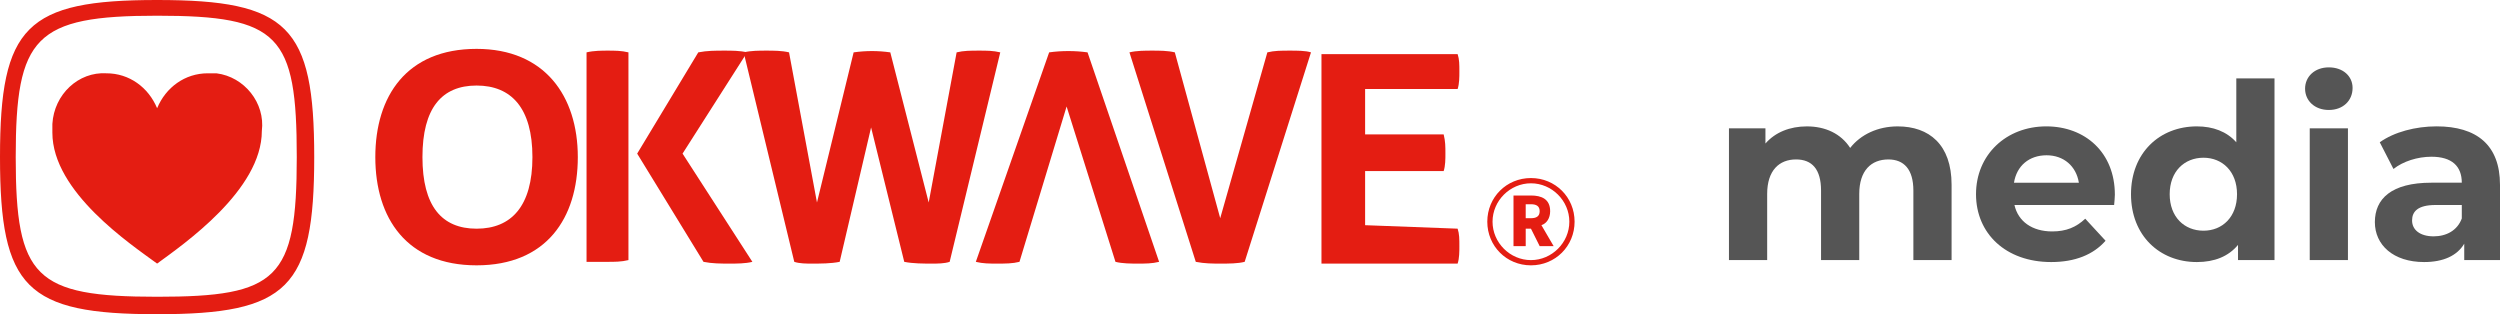
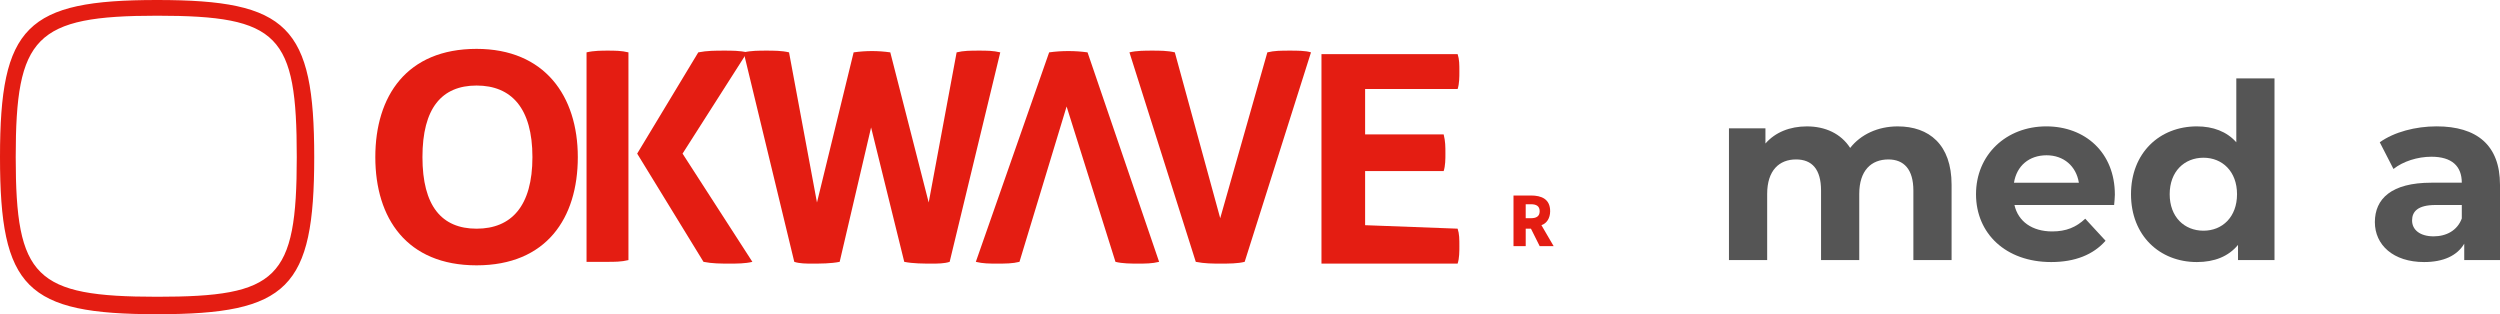
<svg xmlns="http://www.w3.org/2000/svg" version="1.1" id="レイヤー_1" x="0px" y="0px" width="204.214px" height="25.667px" viewBox="0 0 204.214 25.667" enable-background="new 0 0 204.214 25.667" xml:space="preserve">
  <path fill="#E41D12" d="M38.929,3.992c-5.704,0-8.271,3.85-8.271,8.841s2.567,8.841,8.271,8.841c5.703,0,8.27-3.85,8.27-8.841  S44.49,3.992,38.929,3.992 M38.929,18.68c-2.852,0-4.421-1.854-4.421-5.847c0-3.992,1.569-5.846,4.421-5.846  s4.563,1.854,4.563,5.846C43.492,16.826,41.781,18.68,38.929,18.68 M91.118,21.389c0.571,0.144,1.284,0.144,1.854,0.144  c0.571,0,1.141,0,1.711-0.144L88.837,4.278c-0.998-0.143-2.139-0.143-3.137,0l-5.989,17.111c0.57,0.144,1.141,0.144,1.711,0.144  c0.713,0,1.283,0,1.854-0.144l3.85-12.691L91.118,21.389z M79.996,4.135c-0.713,0-1.283,0-1.854,0.143l-2.281,12.263L72.724,4.278  c-0.998-0.143-1.997-0.143-2.995,0l-2.994,12.263L64.453,4.278c-0.57-0.143-1.283-0.143-1.854-0.143c-0.57,0-1.283,0-1.853,0.143  l4.135,17.111c0.428,0.144,0.998,0.144,1.426,0.144c0.713,0,1.568,0,2.281-0.144l2.567-10.979l2.709,10.979  c0.713,0.144,1.569,0.144,2.282,0.144c0.428,0,0.998,0,1.426-0.144l4.135-17.111C81.137,4.135,80.566,4.135,79.996,4.135   M105.378,4.135c-0.713,0-1.283,0-1.854,0.143l-3.85,13.546L95.967,4.278c-0.571-0.143-1.284-0.143-1.854-0.143  c-0.57,0-1.283,0-1.854,0.143l5.419,17.111c0.713,0.144,1.426,0.144,1.996,0.144c0.713,0,1.426,0,1.997-0.144l5.418-17.111  C106.661,4.135,105.948,4.135,105.378,4.135" />
  <path fill="#E41D12" d="M55.755,12.548l5.276-8.27c-0.57-0.143-1.283-0.143-1.854-0.143c-0.713,0-1.426,0-2.138,0.143l-4.991,8.27  l5.418,8.841c0.713,0.144,1.426,0.144,2.139,0.144c0.571,0,1.284,0,1.854-0.144L55.755,12.548z M47.912,4.278v17.111h1.712  c0.57,0,1.14,0,1.711-0.143V4.278c-0.571-0.143-1.141-0.143-1.711-0.143C49.196,4.135,48.483,4.135,47.912,4.278 M111.51,18.395  v-4.421h6.417c0.142-0.428,0.142-0.998,0.142-1.426c0-0.57,0-0.998-0.142-1.568h-6.417V7.272h7.557  c0.143-0.428,0.143-0.998,0.143-1.426c0-0.57,0-0.998-0.143-1.426h-11.122v17.112h11.122c0.143-0.429,0.143-0.998,0.143-1.427  c0-0.57,0-0.998-0.143-1.426L111.51,18.395z M12.834,0C2.139,0,0,2.139,0,12.833c0,10.695,2.139,12.834,12.834,12.834  c10.695,0,12.834-2.139,12.834-12.834C25.668,2.139,23.529,0,12.834,0 M12.834,24.241c-9.982,0-11.55-1.569-11.55-11.408  c0-9.839,1.568-11.55,11.55-11.55s11.408,1.569,11.408,11.55C24.242,22.814,22.673,24.241,12.834,24.241" />
-   <path fill="#E41D12" d="M16.969,5.988c-1.854,0-3.422,1.141-4.135,2.852c-0.713-1.711-2.282-2.852-4.136-2.852  c-2.281-0.142-4.278,1.711-4.42,4.136v0.713c0,4.848,6.417,9.126,8.556,10.694c2.138-1.567,8.555-5.989,8.555-10.837  c0.285-2.282-1.426-4.421-3.707-4.706H16.969z M125.056,14.973c1.711,0,3.137,1.426,3.137,3.137s-1.426,3.137-3.137,3.137  s-3.137-1.426-3.137-3.137S123.345,14.973,125.056,14.973 M125.056,14.544c-1.996,0-3.565,1.569-3.565,3.565  s1.569,3.565,3.565,3.565c1.996,0,3.565-1.569,3.565-3.565S127.052,14.544,125.056,14.544" />
  <path fill="#E41D12" d="M125.77,20.106l-0.713-1.427h-0.428v1.427h-0.998V15.97h1.426c0.855,0,1.568,0.285,1.568,1.284  c0,0.57-0.285,0.998-0.713,1.14l0.999,1.713H125.77z M124.628,17.824h0.428c0.428,0,0.713-0.144,0.713-0.57  c0-0.428-0.285-0.571-0.713-0.571h-0.428V17.824z" />
  <path fill="#555555" d="M159.416,15.085v6.161h-3.121v-5.682c0-1.74-0.78-2.54-2.041-2.54c-1.4,0-2.38,0.9-2.38,2.82v5.401h-3.121  v-5.682c0-1.74-0.74-2.54-2.041-2.54c-1.38,0-2.36,0.9-2.36,2.82v5.401h-3.121V10.484h2.98v1.24c0.8-0.92,2-1.4,3.381-1.4  c1.5,0,2.78,0.58,3.541,1.76c0.86-1.1,2.261-1.76,3.881-1.76C157.576,10.324,159.416,11.804,159.416,15.085z" />
  <path fill="#555555" d="M172.694,16.745h-8.142c0.3,1.34,1.44,2.16,3.081,2.16c1.14,0,1.96-0.34,2.701-1.04l1.66,1.801  c-1,1.14-2.5,1.74-4.441,1.74c-3.721,0-6.141-2.341-6.141-5.541c0-3.221,2.46-5.542,5.741-5.542c3.161,0,5.601,2.121,5.601,5.582  C172.754,16.145,172.714,16.485,172.694,16.745z M164.513,14.925h5.301c-0.22-1.36-1.24-2.241-2.641-2.241  C165.753,12.684,164.733,13.544,164.513,14.925z" />
  <path fill="#555555" d="M185.794,6.403v14.843h-2.981v-1.24c-0.78,0.94-1.92,1.4-3.36,1.4c-3.041,0-5.381-2.16-5.381-5.541  s2.34-5.542,5.381-5.542c1.32,0,2.44,0.42,3.221,1.3V6.403H185.794z M182.733,15.865c0-1.861-1.2-2.981-2.74-2.981  c-1.561,0-2.761,1.12-2.761,2.981c0,1.86,1.2,2.98,2.761,2.98C181.533,18.846,182.733,17.726,182.733,15.865z" />
-   <path fill="#555555" d="M188.292,7.243c0-0.98,0.78-1.74,1.94-1.74c1.161,0,1.94,0.72,1.94,1.68c0,1.04-0.78,1.8-1.94,1.8  C189.072,8.983,188.292,8.223,188.292,7.243z M188.672,10.484h3.121v10.762h-3.121V10.484z" />
  <path fill="#555555" d="M204.214,15.104v6.142h-2.921v-1.34c-0.58,0.979-1.7,1.5-3.28,1.5c-2.521,0-4.021-1.4-4.021-3.261  c0-1.9,1.34-3.221,4.621-3.221h2.48c0-1.34-0.8-2.121-2.48-2.121c-1.141,0-2.321,0.38-3.101,1l-1.12-2.181  c1.18-0.84,2.921-1.3,4.641-1.3C202.313,10.324,204.214,11.844,204.214,15.104z M201.093,17.846v-1.101h-2.141  c-1.46,0-1.92,0.54-1.92,1.261c0,0.779,0.66,1.3,1.76,1.3C199.833,19.306,200.733,18.825,201.093,17.846z" />
</svg>